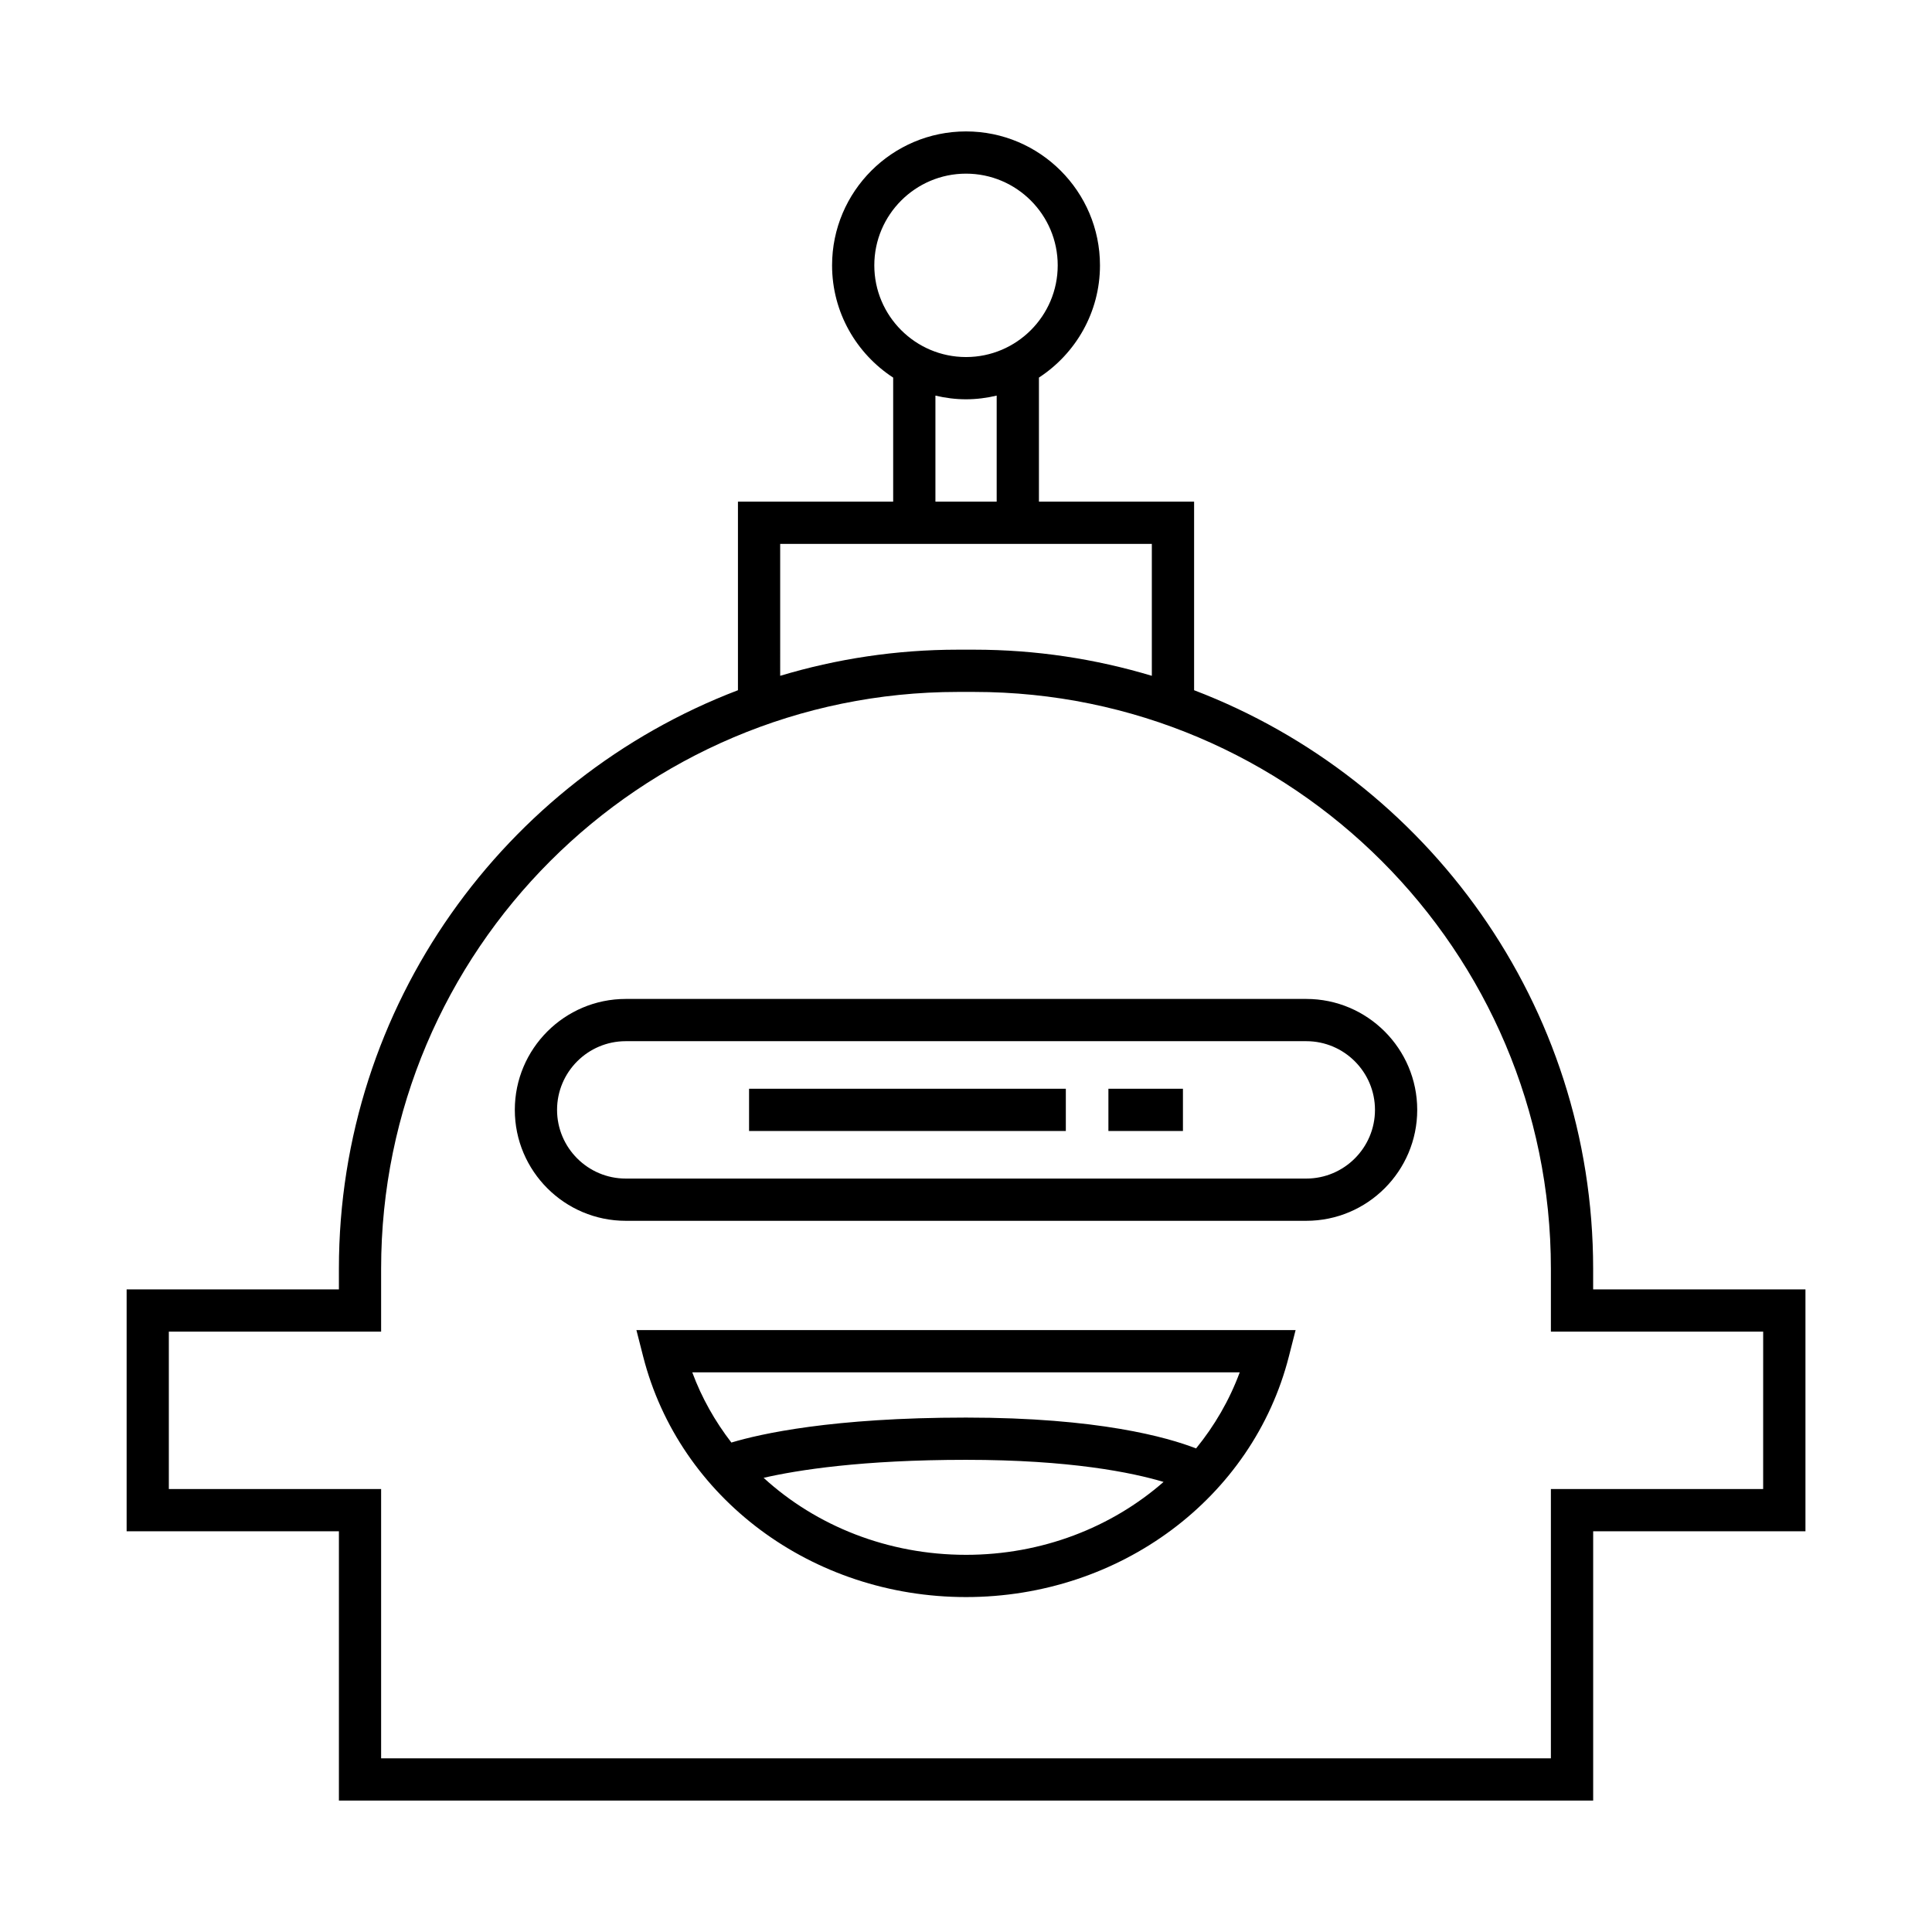
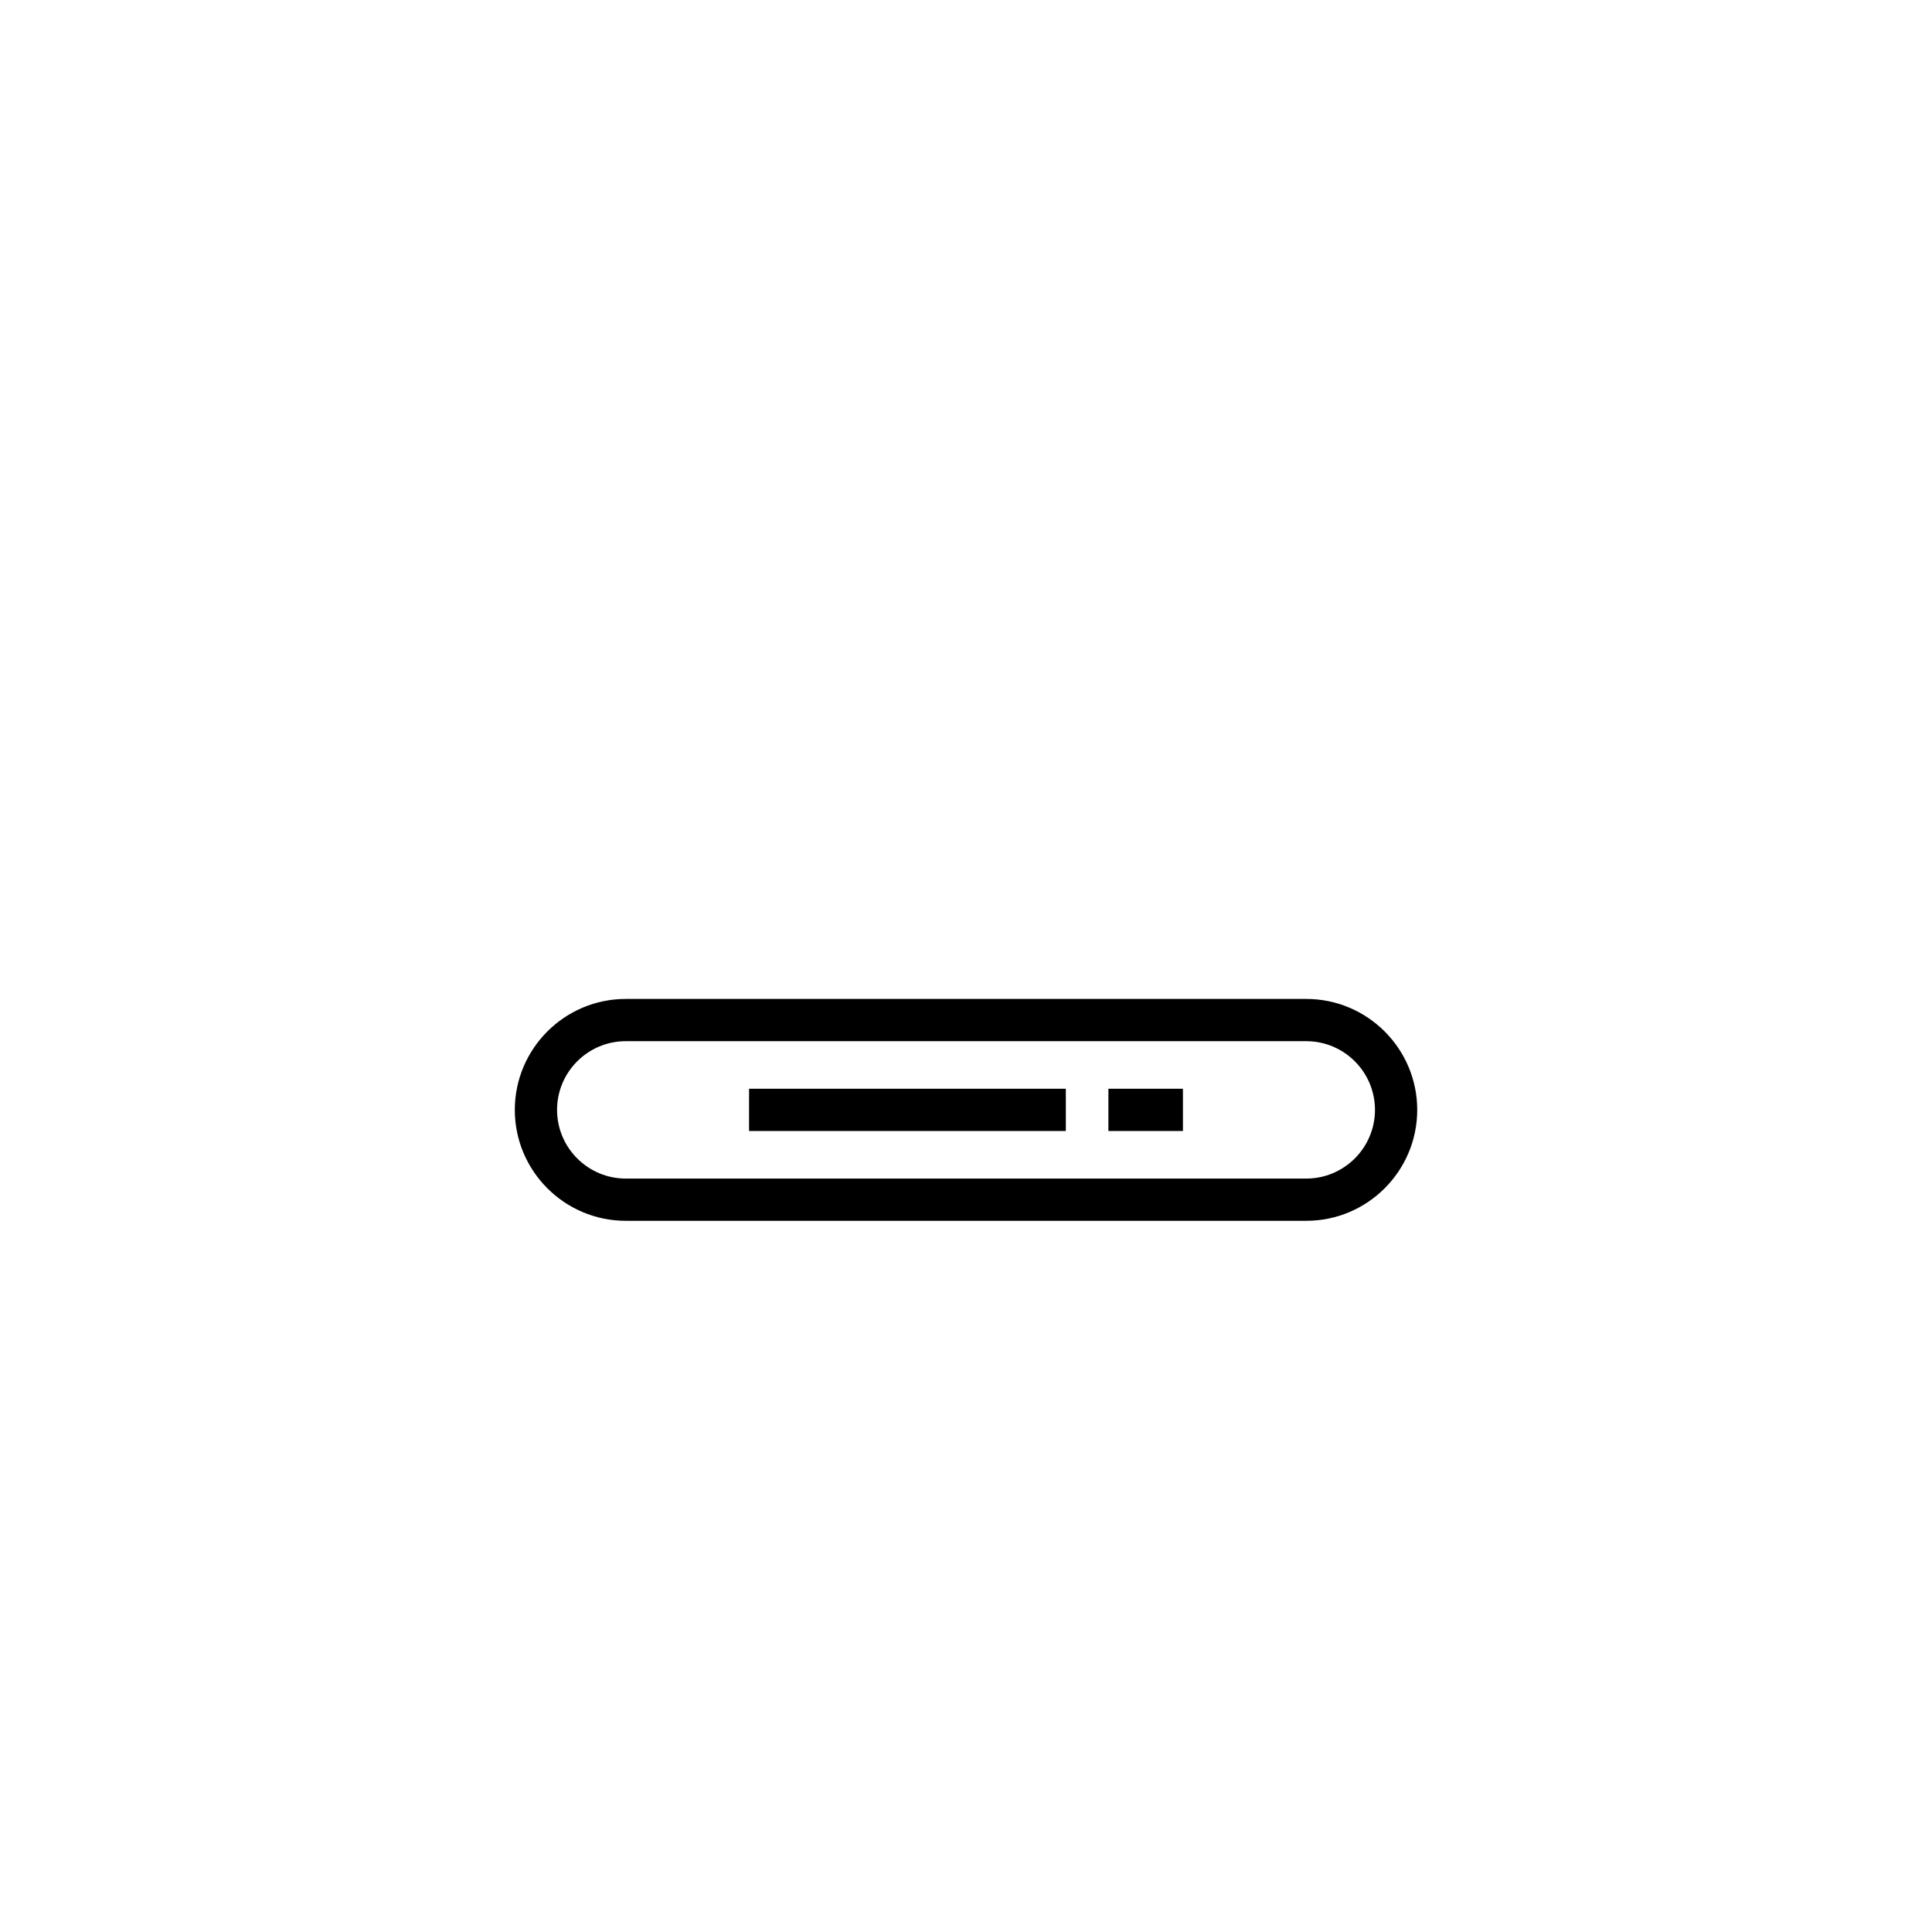
<svg xmlns="http://www.w3.org/2000/svg" fill="#000000" width="800px" height="800px" version="1.1" viewBox="144 144 512 512">
  <g>
-     <path d="m566.2 485.7v-5.473c0-69.93-43.996-129.75-105.75-153.31v-49.973h-41.121v-32.883c9.723-6.34 16.176-17.293 16.176-29.738 0-19.574-15.926-35.496-35.496-35.496-19.578 0-35.5 15.922-35.5 35.496 0 12.453 6.461 23.41 16.191 29.746v32.875h-41.137v49.973c-61.754 23.566-105.75 83.383-105.75 153.31v5.473h-56.254v64.102h56.258v71.371h332.39v-71.371h56.258v-64.102zm-190.5-271.38c0-13.398 10.902-24.301 24.305-24.301 13.398 0 24.301 10.902 24.301 24.301 0 13.402-10.902 24.301-24.301 24.301-13.402 0-24.305-10.902-24.305-24.301zm32.43 34.52v28.098h-16.234v-28.094c2.609 0.613 5.316 0.973 8.113 0.973s5.508-0.359 8.121-0.977zm-57.375 39.297h98.492v34.961c-14.93-4.484-30.734-6.926-47.105-6.926h-4.281c-16.371 0-32.176 2.441-47.105 6.926zm260.5 250.47h-56.254v71.371h-310v-71.371h-56.258v-41.711h56.258v-16.668c0-84.289 68.574-152.86 152.86-152.86h4.281c84.285 0 152.86 68.57 152.86 152.86v16.668h56.258z" />
    <path d="m490.18 408.73h-180.35c-16.207 0-29.398 13.188-29.398 29.398 0 16.211 13.191 29.398 29.398 29.398h180.35c16.207 0 29.398-13.188 29.398-29.398 0-16.211-13.191-29.398-29.398-29.398zm0 47.602h-180.35c-10.035 0-18.203-8.168-18.203-18.203 0-10.035 8.168-18.203 18.203-18.203h180.35c10.035 0 18.203 8.164 18.203 18.203 0 10.035-8.168 18.203-18.203 18.203z" />
    <path d="m342.51 432.53h83.945v11.195h-83.945z" />
    <path d="m437.74 432.53h19.75v11.195h-19.75z" />
-     <path d="m314.44 503.47c9.57 37.547 44.762 63.77 85.566 63.77 40.809 0 75.992-26.223 85.559-63.77l1.781-6.981h-174.69zm85.562 52.574c-20.676 0-39.684-7.641-53.637-20.406 9.031-2.07 26.07-4.769 53.637-4.769 27.59 0 43.957 3.348 52.355 5.856-13.824 12.094-32.289 19.32-52.355 19.32zm72.539-48.359c-2.734 7.394-6.68 14.164-11.57 20.164-7.594-2.953-25.949-8.176-60.969-8.176-35.434 0-54.5 4.309-62.18 6.617-4.324-5.609-7.863-11.84-10.363-18.605z" />
  </g>
</svg>